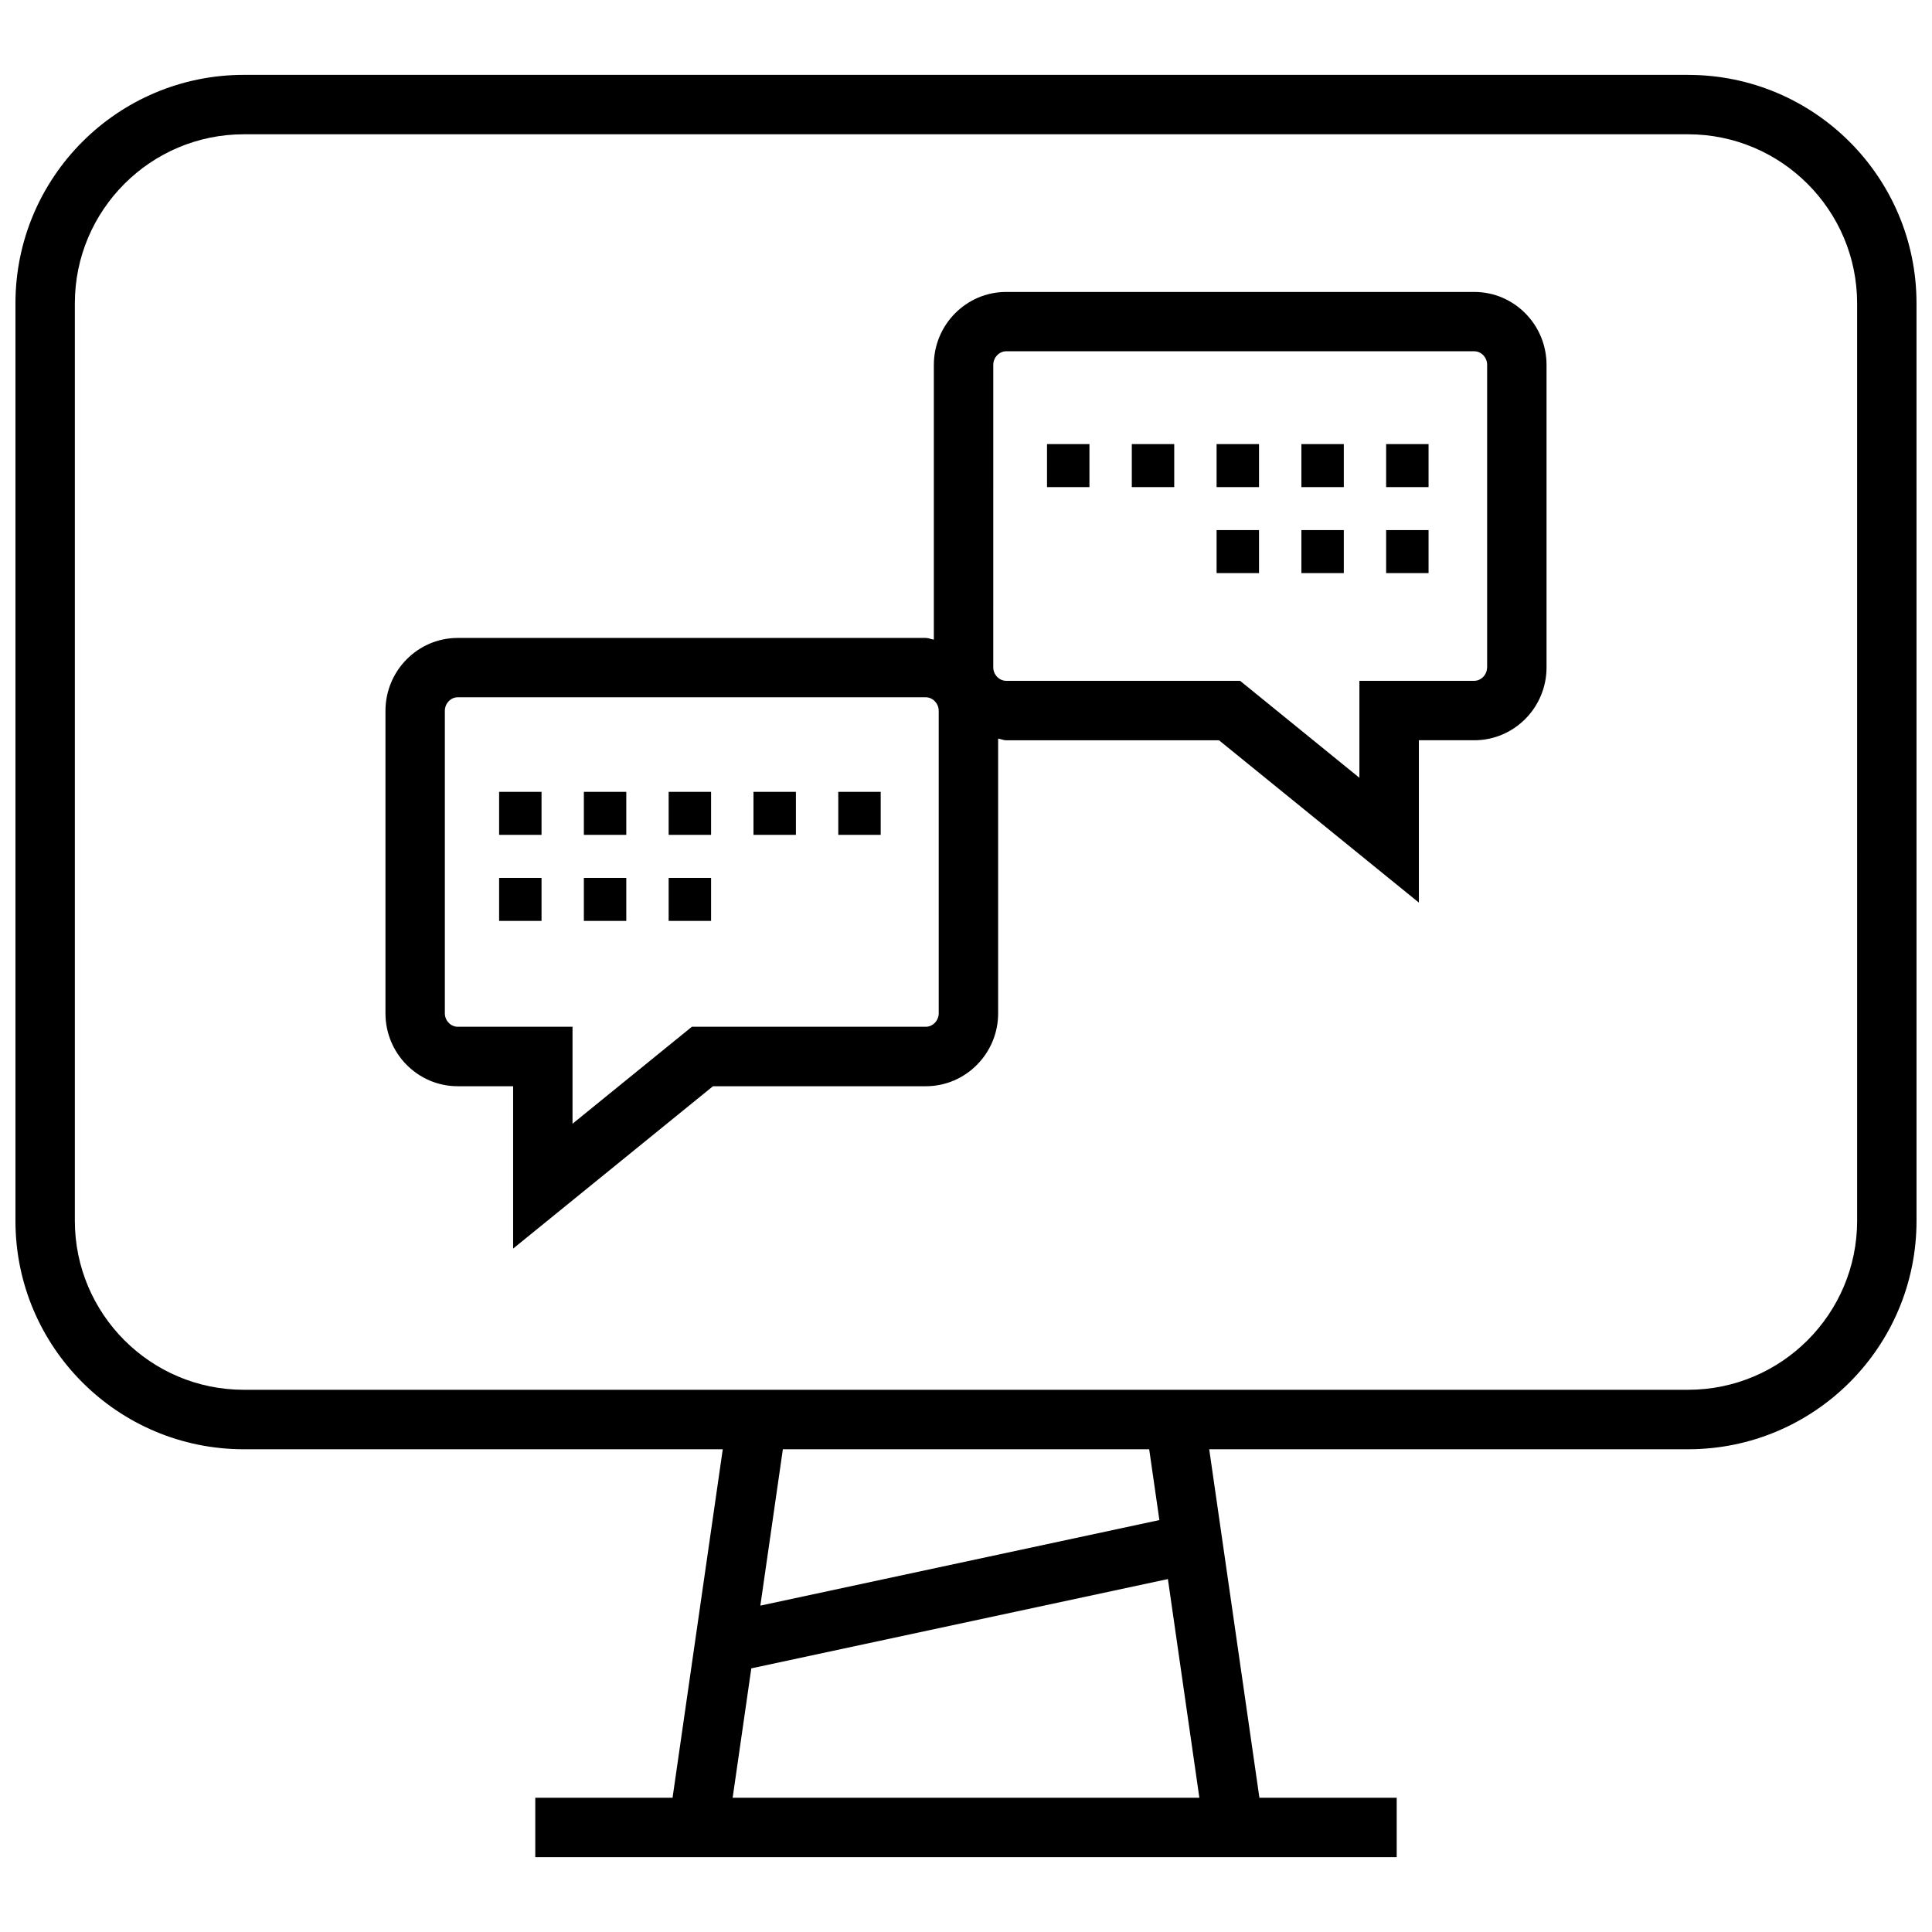
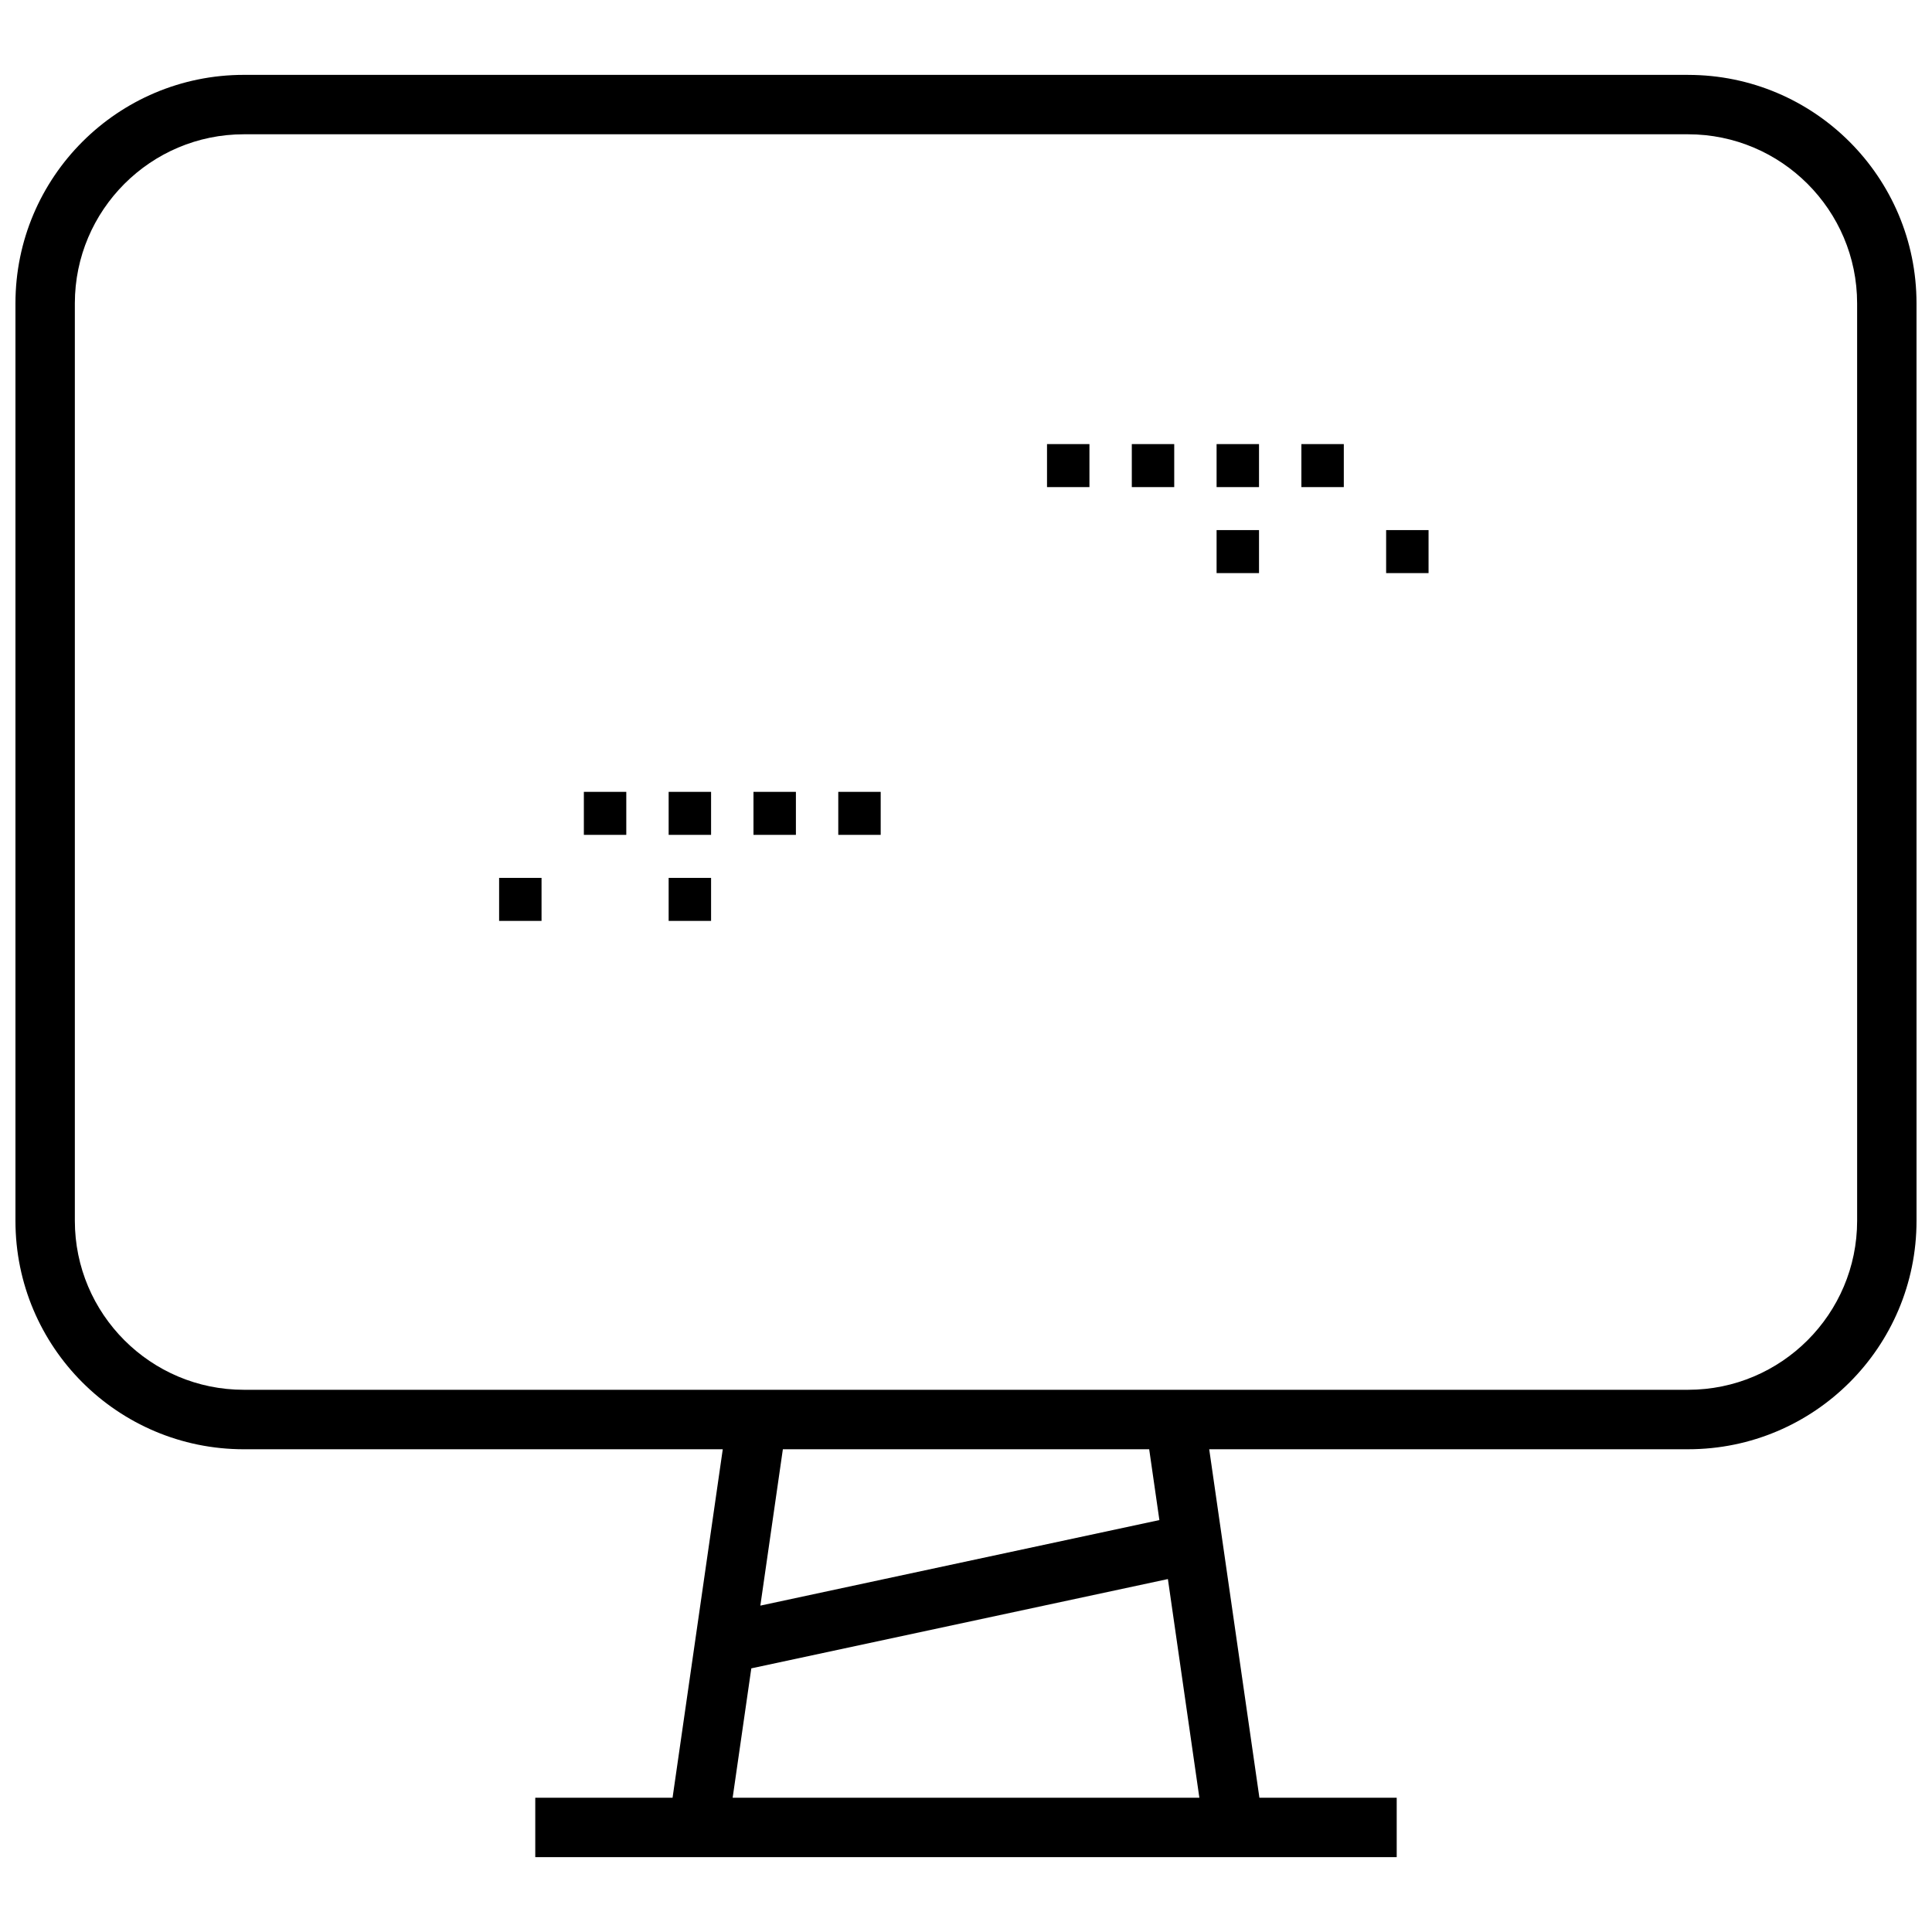
<svg xmlns="http://www.w3.org/2000/svg" width="800px" height="800px" version="1.1" viewBox="144 144 512 512">
  <defs>
    <clipPath id="a">
      <path d="m148.09 163h503.81v474h-503.81z" />
    </clipPath>
  </defs>
-   <path d="m534.7 221.37h-124.06c-10.562 0-19.16 8.676-19.16 19.332v72.801c-0.723-0.078-1.371-0.441-2.125-0.441h-124.06c-10.562 0-19.145 8.676-19.145 19.332v80.152c0 10.645 8.582 19.316 19.145 19.316h14.688v43.027l52.965-43.027h56.41c10.562 0 19.16-8.676 19.16-19.316v-72.801c0.723 0.078 1.371 0.441 2.125 0.441h56.41l52.965 43.012v-43.023h14.688c10.562 0 19.145-8.66 19.145-19.316v-80.172c-0.016-10.641-8.578-19.316-19.145-19.316zm-141.93 191.16c0 1.938-1.574 3.574-3.418 3.574h-62l-31.629 25.695v-25.695h-30.434c-1.844 0-3.402-1.637-3.402-3.574v-80.152c0-1.953 1.559-3.59 3.402-3.59h124.06c1.844 0 3.418 1.637 3.418 3.59zm145.32-91.68c0 1.938-1.559 3.574-3.402 3.574h-30.434v25.695l-31.613-25.695h-62c-1.844 0-3.418-1.637-3.418-3.574l0.004-80.168c0-1.953 1.574-3.59 3.418-3.59h124.06c1.844 0 3.402 1.637 3.402 3.59l-0.004 80.168z" />
  <path d="m466.41 261.69h11.242v11.398h-11.242z" />
  <path d="m443.94 261.69h11.242v11.398h-11.242z" />
  <path d="m421.47 261.69h11.242v11.398h-11.242z" />
  <path d="m488.88 261.69h11.242v11.398h-11.242z" />
-   <path d="m511.34 261.69h11.242v11.398h-11.242z" />
  <path d="m466.41 284.48h11.242v11.398h-11.242z" />
-   <path d="m488.88 284.48h11.242v11.398h-11.242z" />
  <path d="m511.34 284.48h11.242v11.398h-11.242z" />
  <path d="m321.2 353.85h11.242v11.398h-11.242z" />
  <path d="m343.68 353.85h11.242v11.398h-11.242z" />
  <path d="m366.15 353.85h11.242v11.398h-11.242z" />
  <path d="m298.73 353.85h11.242v11.398h-11.242z" />
-   <path d="m276.27 353.85h11.242v11.398h-11.242z" />
  <path d="m321.2 376.65h11.242v11.398h-11.242z" />
-   <path d="m298.73 376.65h11.242v11.398h-11.242z" />
  <path d="m276.27 376.65h11.242v11.398h-11.242z" />
  <g clip-path="url(#a)">
    <path d="m591.37 163.84h-382.74c-33.426 0-60.535 27.113-60.535 60.555v243.14c0 33.441 27.109 60.535 60.535 60.535h126.91l-13.305 92.352h-36.383v15.742h228.29v-15.742h-36.383l-13.305-92.355h126.91c33.441 0 60.535-27.109 60.535-60.535l-0.004-243.13c0-33.441-27.109-60.555-60.535-60.555zm-253.21 456.58 4.945-34.289 110.4-23.664 8.34 57.953zm113.09-73.586-105.75 22.672 5.969-41.438h97.078zm184.91-79.32c0 24.703-20.09 44.793-44.793 44.793h-382.74c-24.703 0.016-44.793-20.09-44.793-44.793v-243.12c0-24.703 20.09-44.809 44.793-44.809h382.72c24.719 0 44.809 20.105 44.809 44.809z" />
  </g>
</svg>